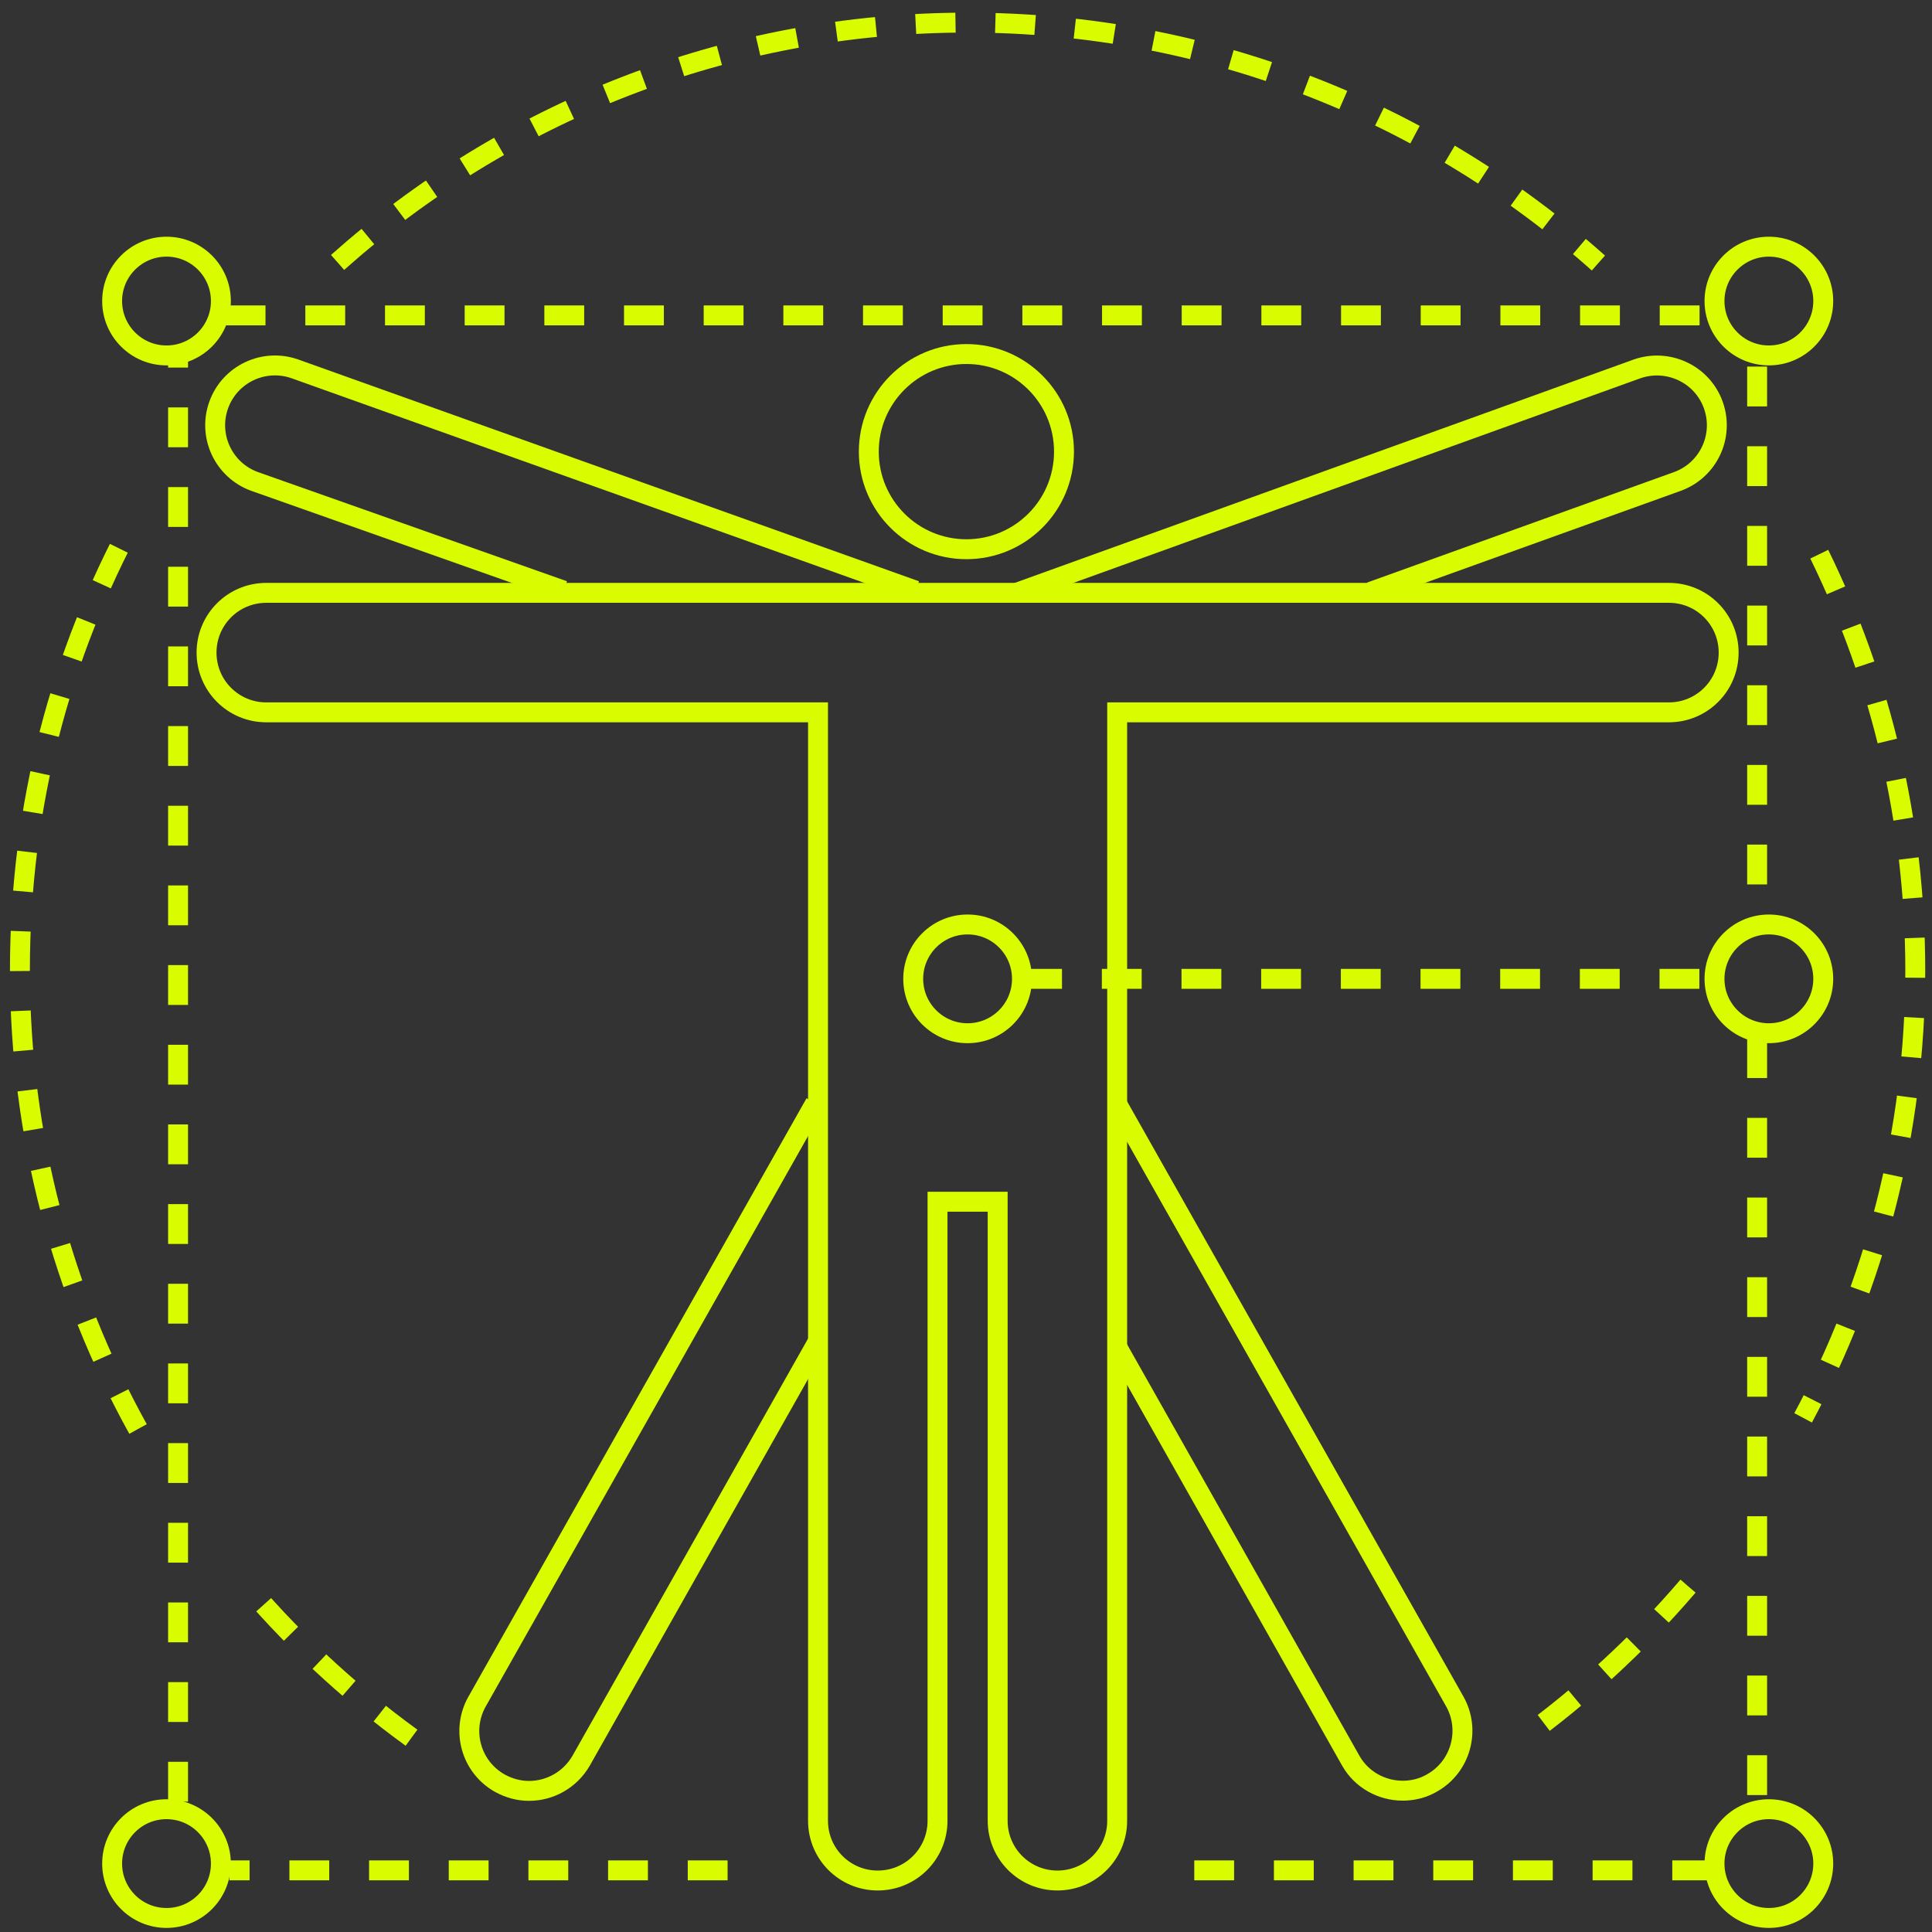
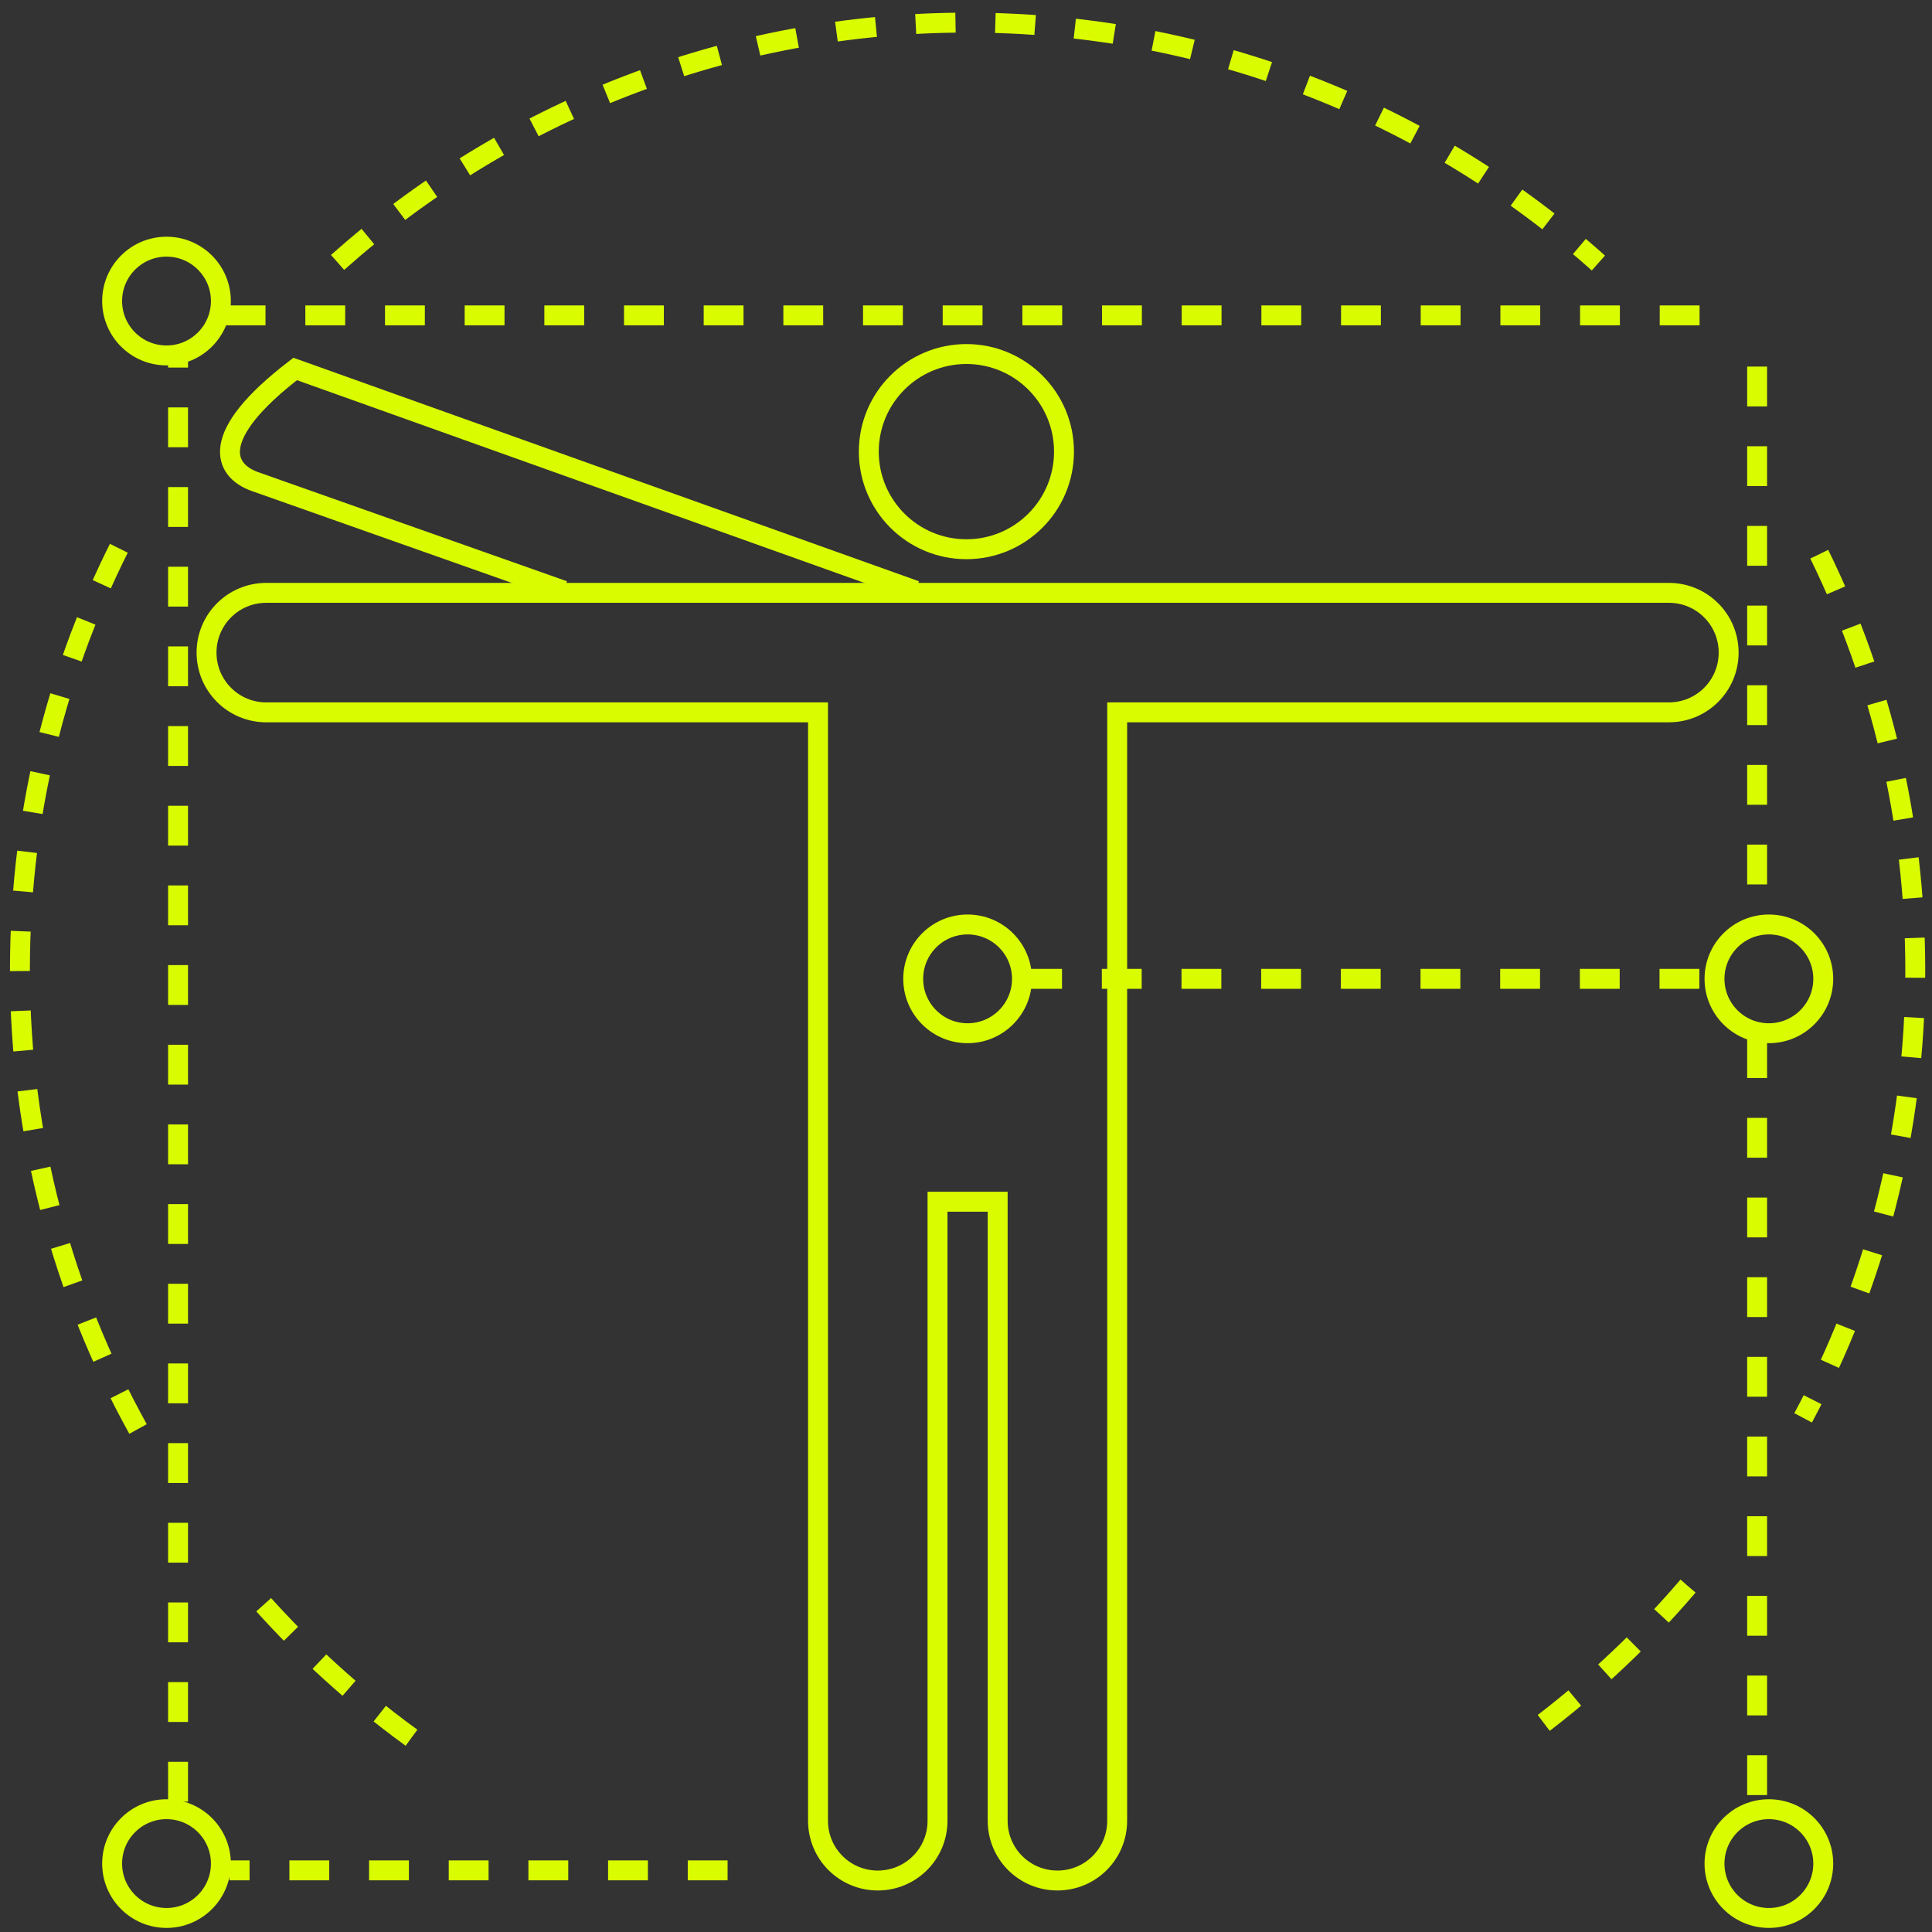
<svg xmlns="http://www.w3.org/2000/svg" width="97" height="97" viewBox="0 0 97 97" fill="none">
  <rect x="0" y="0" width="97" height="97" fill="#333333" stroke="none" />
  <path d="M48.52 27.575C51.226 27.575 53.42 25.381 53.42 22.675C53.42 19.969 51.226 17.775 48.52 17.775C45.814 17.775 43.62 19.969 43.62 22.675C43.62 25.381 45.814 27.575 48.52 27.575Z" stroke="#DAFC01" stroke-miterlimit="10" />
  <path d="M83.8 29.765H13.37C11.71 29.765 10.37 31.105 10.37 32.765C10.37 34.425 11.71 35.765 13.37 35.765H41.07V91.415C41.07 93.075 42.41 94.415 44.07 94.415C45.73 94.415 47.07 93.075 47.07 91.415V60.335H50.09V91.415C50.09 93.075 51.43 94.415 53.09 94.415C54.75 94.415 56.09 93.075 56.09 91.415V35.765H83.79C85.45 35.765 86.79 34.425 86.79 32.765C86.79 31.105 85.45 29.765 83.79 29.765H83.8Z" stroke="#DAFC01" stroke-miterlimit="10" />
-   <path d="M56.03 67.525L67.81 88.385C68.36 89.365 69.38 89.905 70.43 89.905C70.93 89.905 71.44 89.785 71.9 89.515C73.34 88.705 73.85 86.865 73.04 85.425L56.03 55.325" stroke="#DAFC01" stroke-miterlimit="10" />
-   <path d="M40.93 55.385L23.95 85.435C23.14 86.875 23.64 88.705 25.09 89.525C25.56 89.785 26.06 89.915 26.56 89.915C27.61 89.915 28.62 89.365 29.18 88.395L41.01 67.445" stroke="#DAFC01" stroke-miterlimit="10" />
-   <path d="M68.79 29.725L84.21 24.175C85.77 23.615 86.58 21.895 86.02 20.335C85.46 18.775 83.74 17.975 82.18 18.525L50.98 29.785" stroke="#DAFC01" stroke-miterlimit="10" />
-   <path d="M45.97 29.655L14.82 18.525C13.26 17.965 11.54 18.775 10.98 20.335C10.42 21.895 11.23 23.615 12.79 24.175L28.3 29.655" stroke="#DAFC01" stroke-miterlimit="10" />
-   <path d="M85.96 93.905H59.34" stroke="#DAFC01" stroke-miterlimit="10" stroke-dasharray="2 2" />
+   <path d="M45.97 29.655L14.82 18.525C10.42 21.895 11.23 23.615 12.79 24.175L28.3 29.655" stroke="#DAFC01" stroke-miterlimit="10" />
  <path d="M88.22 52.125V91.005" stroke="#DAFC01" stroke-miterlimit="10" stroke-dasharray="2 2" />
  <path d="M88.22 18.405V46.415" stroke="#DAFC01" stroke-miterlimit="10" stroke-dasharray="2 2" />
  <path d="M11.33 15.835H85.78" stroke="#DAFC01" stroke-miterlimit="10" stroke-dasharray="2 2" />
  <path d="M8.94 90.455V18.035" stroke="#DAFC01" stroke-miterlimit="10" stroke-dasharray="2 2" />
  <path d="M36.53 93.905H11.52" stroke="#DAFC01" stroke-miterlimit="10" stroke-dasharray="2 2" />
  <path d="M16.95 13.175C25.36 5.685 36.44 1.135 48.58 1.135C60.72 1.135 71.84 5.695 80.25 13.205" stroke="#DAFC01" stroke-miterlimit="10" stroke-dasharray="2 2" />
  <path d="M6.93 71.745C3.15 64.925 1 57.075 1 48.725C1 40.375 3.06 32.855 6.69 26.135" stroke="#DAFC01" stroke-miterlimit="10" stroke-dasharray="2 2" />
  <path d="M20.66 87.245C17.42 84.895 14.49 82.145 11.94 79.065" stroke="#DAFC01" stroke-miterlimit="10" stroke-dasharray="2 2" />
  <path d="M84.75 79.635C82.28 82.525 79.47 85.105 76.39 87.335" stroke="#DAFC01" stroke-miterlimit="10" stroke-dasharray="2 2" />
  <path d="M91.34 27.825C94.43 34.135 96.16 41.225 96.16 48.715C96.16 56.845 94.12 64.495 90.53 71.185" stroke="#DAFC01" stroke-miterlimit="10" stroke-dasharray="2 2" />
  <path d="M48.58 51.875C50.088 51.875 51.31 50.653 51.31 49.145C51.31 47.637 50.088 46.415 48.58 46.415C47.072 46.415 45.85 47.637 45.85 49.145C45.85 50.653 47.072 51.875 48.58 51.875Z" stroke="#DAFC01" stroke-miterlimit="10" />
  <path d="M88.81 51.875C90.318 51.875 91.54 50.653 91.54 49.145C91.54 47.637 90.318 46.415 88.81 46.415C87.302 46.415 86.08 47.637 86.08 49.145C86.08 50.653 87.302 51.875 88.81 51.875Z" stroke="#DAFC01" stroke-miterlimit="10" />
-   <path d="M88.81 17.845C90.318 17.845 91.54 16.622 91.54 15.115C91.54 13.607 90.318 12.385 88.81 12.385C87.302 12.385 86.08 13.607 86.08 15.115C86.08 16.622 87.302 17.845 88.81 17.845Z" stroke="#DAFC01" stroke-miterlimit="10" />
  <path d="M8.36 17.845C9.868 17.845 11.09 16.622 11.09 15.115C11.09 13.607 9.868 12.385 8.36 12.385C6.852 12.385 5.63 13.607 5.63 15.115C5.63 16.622 6.852 17.845 8.36 17.845Z" stroke="#DAFC01" stroke-miterlimit="10" />
  <path d="M88.81 96.295C90.318 96.295 91.54 95.073 91.54 93.565C91.54 92.057 90.318 90.835 88.81 90.835C87.302 90.835 86.08 92.057 86.08 93.565C86.08 95.073 87.302 96.295 88.81 96.295Z" stroke="#DAFC01" stroke-miterlimit="10" />
  <path d="M8.36 96.295C9.868 96.295 11.09 95.073 11.09 93.565C11.09 92.057 9.868 90.835 8.36 90.835C6.852 90.835 5.63 92.057 5.63 93.565C5.63 95.073 6.852 96.295 8.36 96.295Z" stroke="#DAFC01" stroke-miterlimit="10" />
  <path d="M51.32 49.145H85.96" stroke="#DAFC01" stroke-miterlimit="10" stroke-dasharray="2 2" />
</svg>